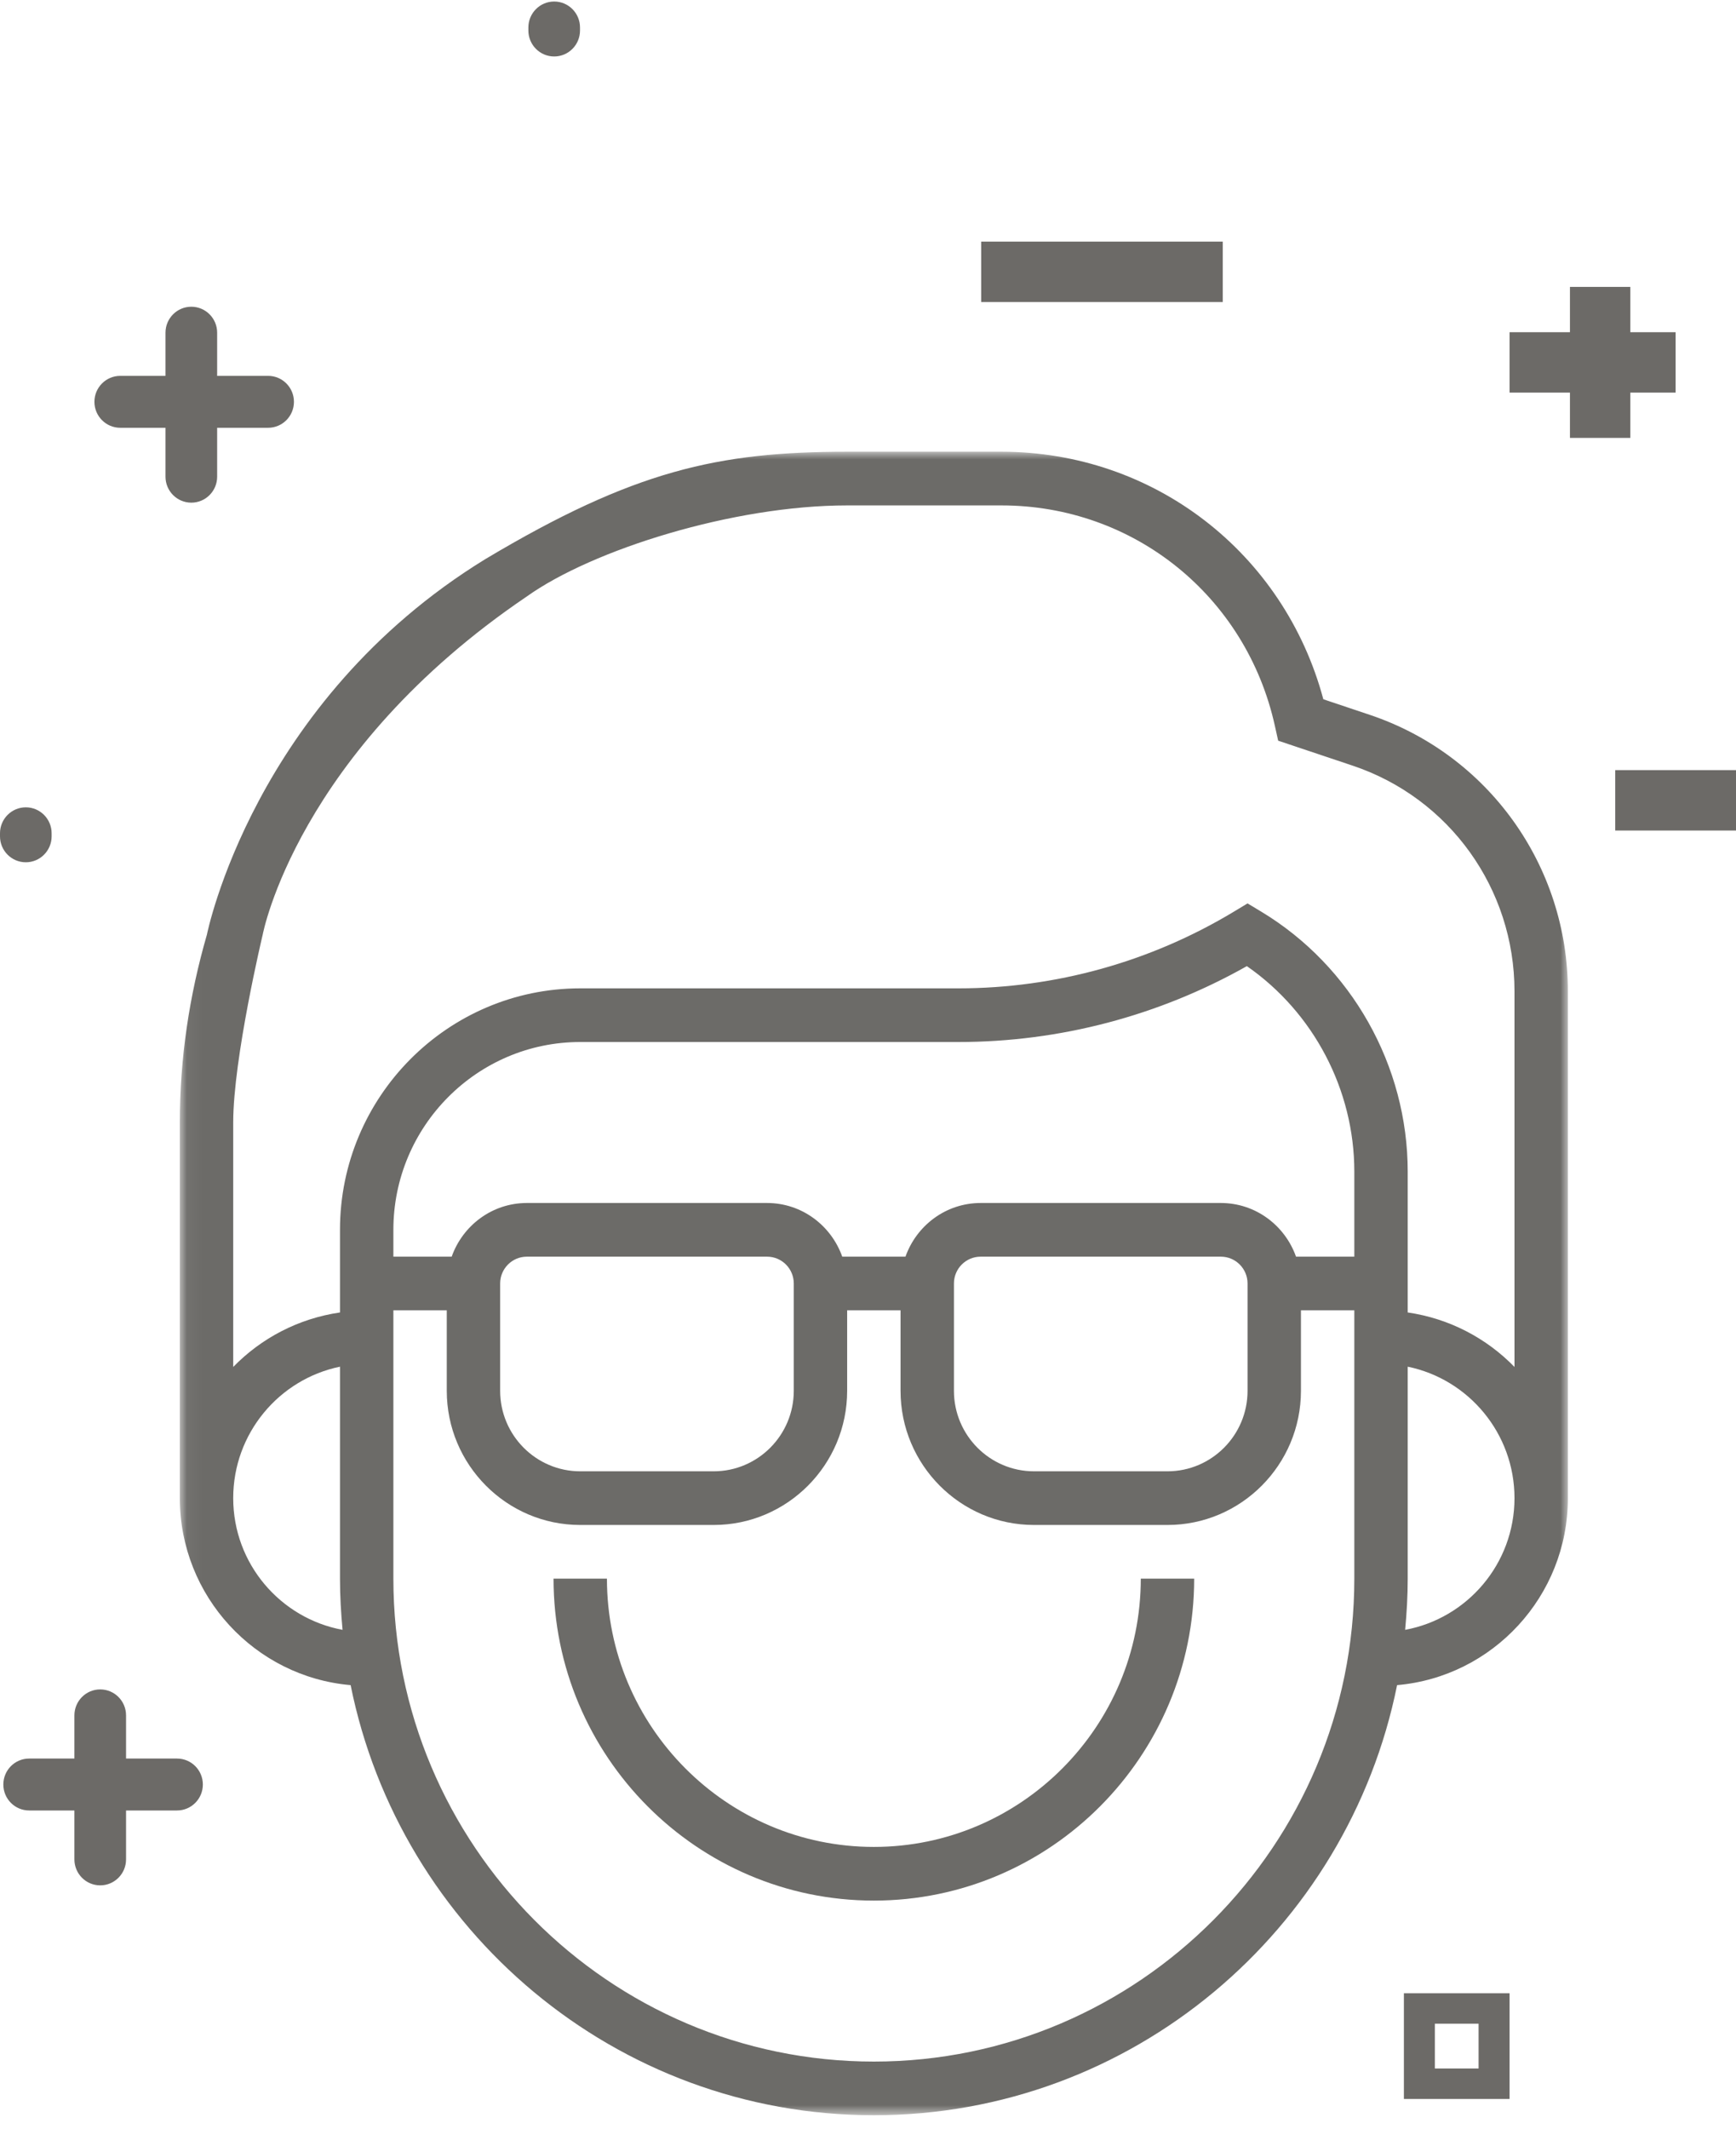
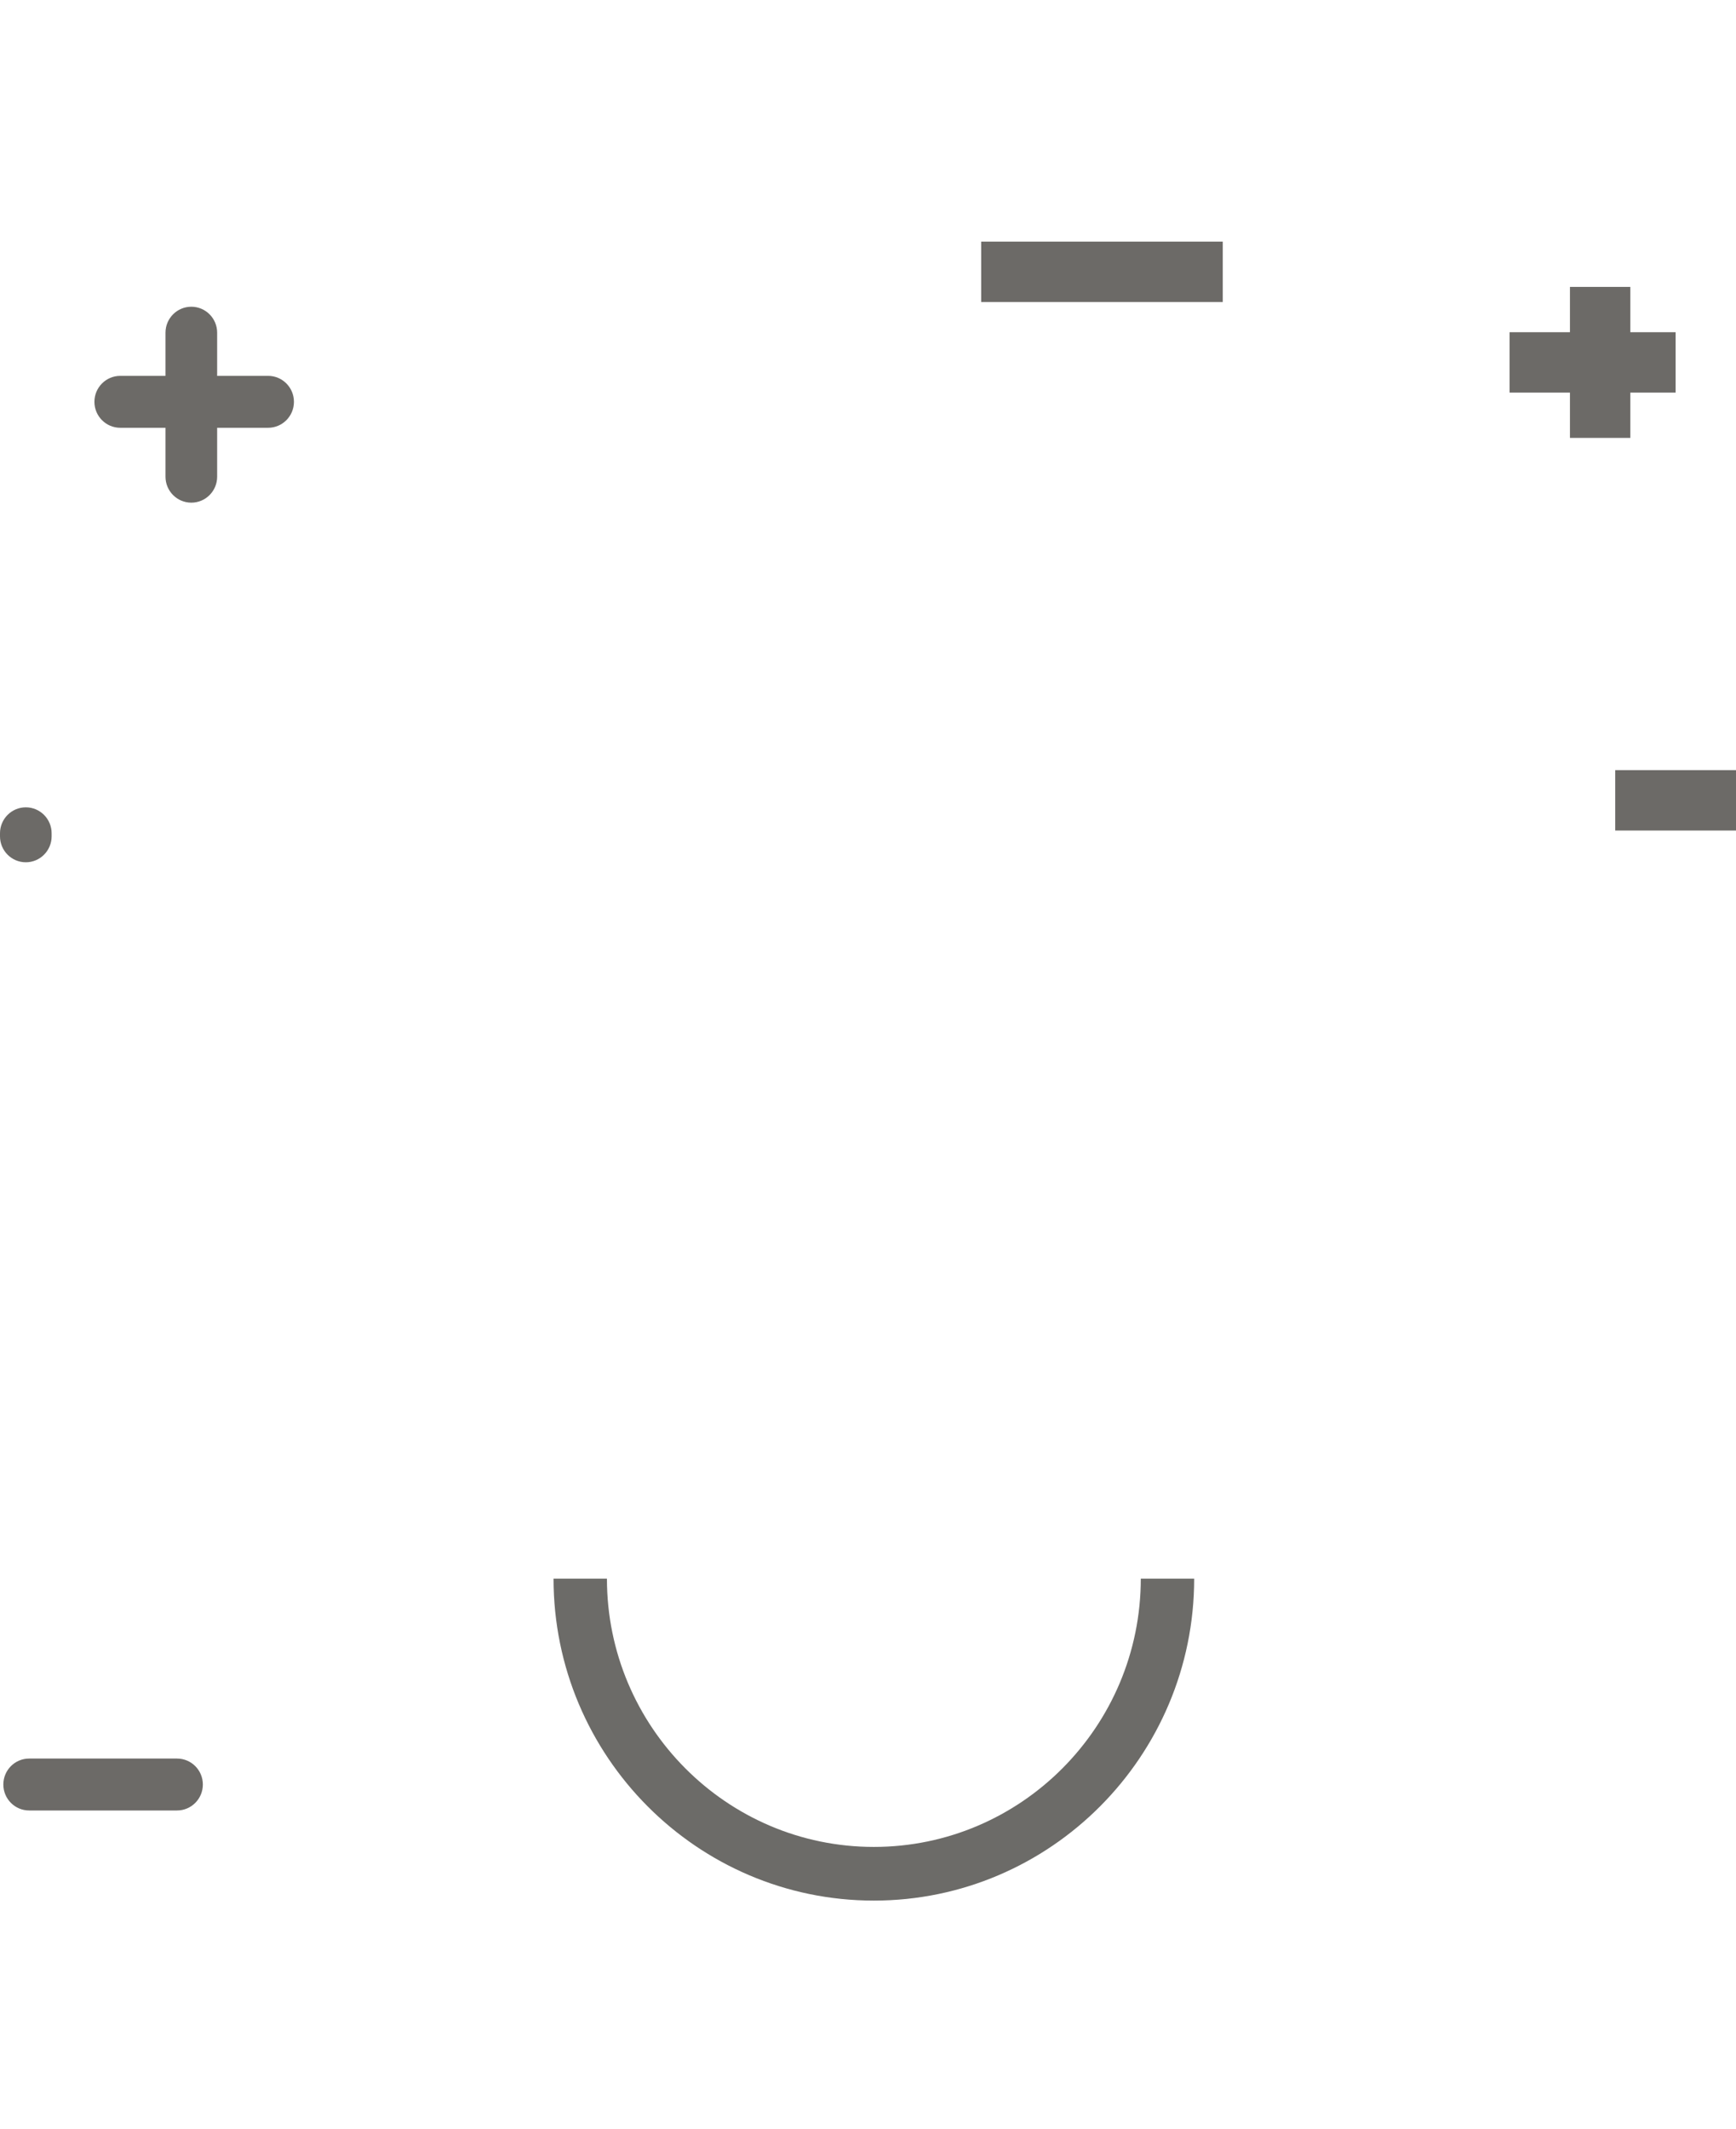
<svg xmlns="http://www.w3.org/2000/svg" xmlns:xlink="http://www.w3.org/1999/xlink" width="115px" height="141px" viewBox="0 0 115 141" version="1.1">
  <title>Customer icon</title>
  <desc>Created with Sketch.</desc>
  <defs>
    <polygon id="path-1" points="0.045 0 91.995 0 91.995 110.163 0.045 110.163" />
  </defs>
  <g id="Page-1" stroke="none" stroke-width="1" fill="none" fill-rule="evenodd">
    <g id="Home-Page" transform="translate(-1100, -984)">
      <g id="Doing-things-differently" transform="translate(149, 893)">
        <g id="No-hassle-warranties" transform="translate(878, 91)">
          <g id="Customer-icon" transform="translate(73, 0)">
            <g>
-               <path d="M95.052,136.983 L97.948,136.983 L97.948,134.017 L95.052,134.017 L95.052,136.983 Z M93,139 L100,139 L100,132 L93,132 L93,139 Z" id="Fill-1" fill="#6C6A67" />
              <polygon id="Fill-2" fill="#6C6A67" points="107 55 115 55 115 51 107 51" />
              <polygon id="Fill-3" fill="#6C6A67" points="65 20 81 20 81 16 65 16" />
              <polygon id="Fill-4" fill="#6C6A67" points="104 29 108 29 108 19 104 19" />
              <polygon id="Fill-5" fill="#6C6A67" points="100 26 111 26 111 22 100 22" />
              <g id="Group-23">
                <path d="M12.674,33.288 C11.729,33.288 10.963,32.518 10.963,31.569 L10.963,22.032 C10.963,21.083 11.729,20.313 12.674,20.313 C13.619,20.313 14.385,21.083 14.385,22.032 L14.385,31.569 C14.385,32.518 13.619,33.288 12.674,33.288" id="Fill-6" fill="#6C6A67" />
                <path d="M17.762,28.329 L7.966,28.329 C7.021,28.329 6.255,27.559 6.255,26.61 C6.255,25.661 7.021,24.891 7.966,24.891 L17.762,24.891 C18.707,24.891 19.472,25.661 19.472,26.61 C19.472,27.559 18.707,28.329 17.762,28.329" id="Fill-8" fill="#6C6A67" />
-                 <path d="M6.639,124.855 C5.694,124.855 4.929,124.085 4.929,123.136 L4.929,113.598 C4.929,112.649 5.694,111.879 6.639,111.879 C7.584,111.879 8.35,112.649 8.35,113.598 L8.35,123.136 C8.35,124.085 7.584,124.855 6.639,124.855" id="Fill-10" fill="#6C6A67" />
                <path d="M11.727,119.896 L1.931,119.896 C0.986,119.896 0.221,119.126 0.221,118.177 C0.221,117.227 0.986,116.458 1.931,116.458 L11.727,116.458 C12.672,116.458 13.438,117.227 13.438,118.177 C13.438,119.126 12.672,119.896 11.727,119.896" id="Fill-12" fill="#6C6A67" />
                <path d="M1.71,57.103 C0.766,57.103 0,56.333 0,55.385 L0,55.183 C0,54.234 0.766,53.464 1.71,53.464 C2.654,53.464 3.42,54.234 3.42,55.183 L3.42,55.385 C3.42,56.333 2.654,57.103 1.71,57.103" id="Fill-14" fill="#6C6A67" />
-                 <path d="M36.712,3.74 C35.768,3.74 35.002,2.97 35.002,2.021 L35.002,1.819 C35.002,0.87 35.768,0.101 36.712,0.101 C37.656,0.101 38.422,0.87 38.422,1.819 L38.422,2.021 C38.422,2.97 37.656,3.74 36.712,3.74" id="Fill-16" fill="#6C6A67" />
                <g id="Group-20" transform="translate(11.868, 29.916)">
                  <mask id="mask-2" fill="white">
                    <use xlink:href="#path-1" />
                  </mask>
                  <g id="Clip-19" />
-                   <path d="M81.385,57 L81.385,47.674 C81.385,40.664 77.669,34.067 71.685,30.459 L70.775,29.911 L69.866,30.459 C64.357,33.78 58.049,35.536 51.623,35.536 L37.178,35.536 L33.642,35.536 L26.569,35.536 C17.793,35.536 10.654,42.709 10.654,51.528 L10.654,57 C7.902,57.399 5.439,58.7 3.581,60.609 L3.581,44.421 C3.581,40.165 5.534,31.983 5.534,31.983 C5.534,31.983 7.793,19.902 23.032,9.583 C27.377,6.485 36.708,3.554 44.251,3.554 L54.473,3.554 C63.236,3.554 70.684,9.557 72.585,18.153 L72.803,19.135 L77.74,20.789 C84.151,22.937 88.458,28.943 88.458,35.732 L88.458,60.609 C86.6,58.7 84.137,57.399 81.385,57 Z M81.214,78.018 C81.32,76.9 81.385,75.771 81.385,74.626 L81.385,60.591 C85.416,61.417 88.458,65.006 88.458,69.296 C88.458,73.645 85.327,77.258 81.214,78.018 Z M46.02,106.609 C28.47,106.609 14.191,92.261 14.191,74.626 L14.191,56.858 L17.728,56.858 L17.728,62.189 C17.728,67.087 21.694,71.073 26.569,71.073 L35.41,71.073 C40.285,71.073 44.251,67.087 44.251,62.189 L44.251,56.858 L47.788,56.858 L47.788,62.189 C47.788,67.087 51.755,71.073 56.629,71.073 L65.471,71.073 C70.346,71.073 74.312,67.087 74.312,62.189 L74.312,56.858 L77.848,56.858 L77.848,74.626 C77.848,92.261 63.569,106.609 46.02,106.609 Z M40.715,55.081 L40.715,62.189 C40.715,65.128 38.335,67.519 35.41,67.519 L26.569,67.519 C23.644,67.519 21.264,65.128 21.264,62.189 L21.264,55.081 C21.264,54.101 22.057,53.305 23.032,53.305 L38.947,53.305 C39.922,53.305 40.715,54.101 40.715,55.081 Z M70.775,55.081 L70.775,62.189 C70.775,65.128 68.396,67.519 65.471,67.519 L56.629,67.519 C53.704,67.519 51.325,65.128 51.325,62.189 L51.325,55.081 C51.325,54.101 52.117,53.305 53.093,53.305 L69.007,53.305 C69.983,53.305 70.775,54.101 70.775,55.081 Z M37.178,39.09 L51.623,39.09 C58.32,39.09 64.901,37.356 70.729,34.065 C75.144,37.126 77.848,42.25 77.848,47.674 L77.848,53.305 L73.986,53.305 C73.254,51.241 71.309,49.751 69.007,49.751 L53.093,49.751 C50.791,49.751 48.846,51.241 48.114,53.305 L43.926,53.305 C43.193,51.241 41.249,49.751 38.947,49.751 L23.032,49.751 C20.73,49.751 18.786,51.241 18.053,53.305 L14.191,53.305 L14.191,51.528 C14.191,44.67 19.744,39.09 26.569,39.09 L37.178,39.09 Z M3.581,69.296 C3.581,65.006 6.624,61.417 10.654,60.591 L10.654,74.626 C10.654,75.771 10.72,76.9 10.825,78.018 C6.713,77.258 3.581,73.645 3.581,69.296 Z M78.859,17.419 L75.795,16.392 C73.195,6.691 64.566,0 54.473,0 L44.251,0 C35.698,0 30.113,1.245 20.288,7.107 C4.9,16.548 1.838,31.983 1.838,31.983 C0.671,36.011 0.045,40.178 0.045,44.421 L0.045,69.296 C0.045,75.792 5.032,81.134 11.359,81.679 C14.624,97.907 28.922,110.163 46.02,110.163 C63.118,110.163 77.415,97.907 80.681,81.679 C87.008,81.134 91.995,75.792 91.995,69.296 L91.995,35.732 C91.995,27.411 86.716,20.05 78.859,17.419 Z" id="Fill-18" fill="#6C6B68" mask="url(#mask-2)" />
                </g>
                <path d="M57.888,122.31 C48.139,122.31 40.206,114.339 40.206,104.542 L36.669,104.542 C36.669,116.3 46.187,125.864 57.888,125.864 C69.589,125.864 79.107,116.3 79.107,104.542 L75.571,104.542 C75.571,114.339 67.638,122.31 57.888,122.31" id="Fill-21" fill="#6C6B68" />
              </g>
            </g>
          </g>
        </g>
      </g>
    </g>
  </g>
</svg>